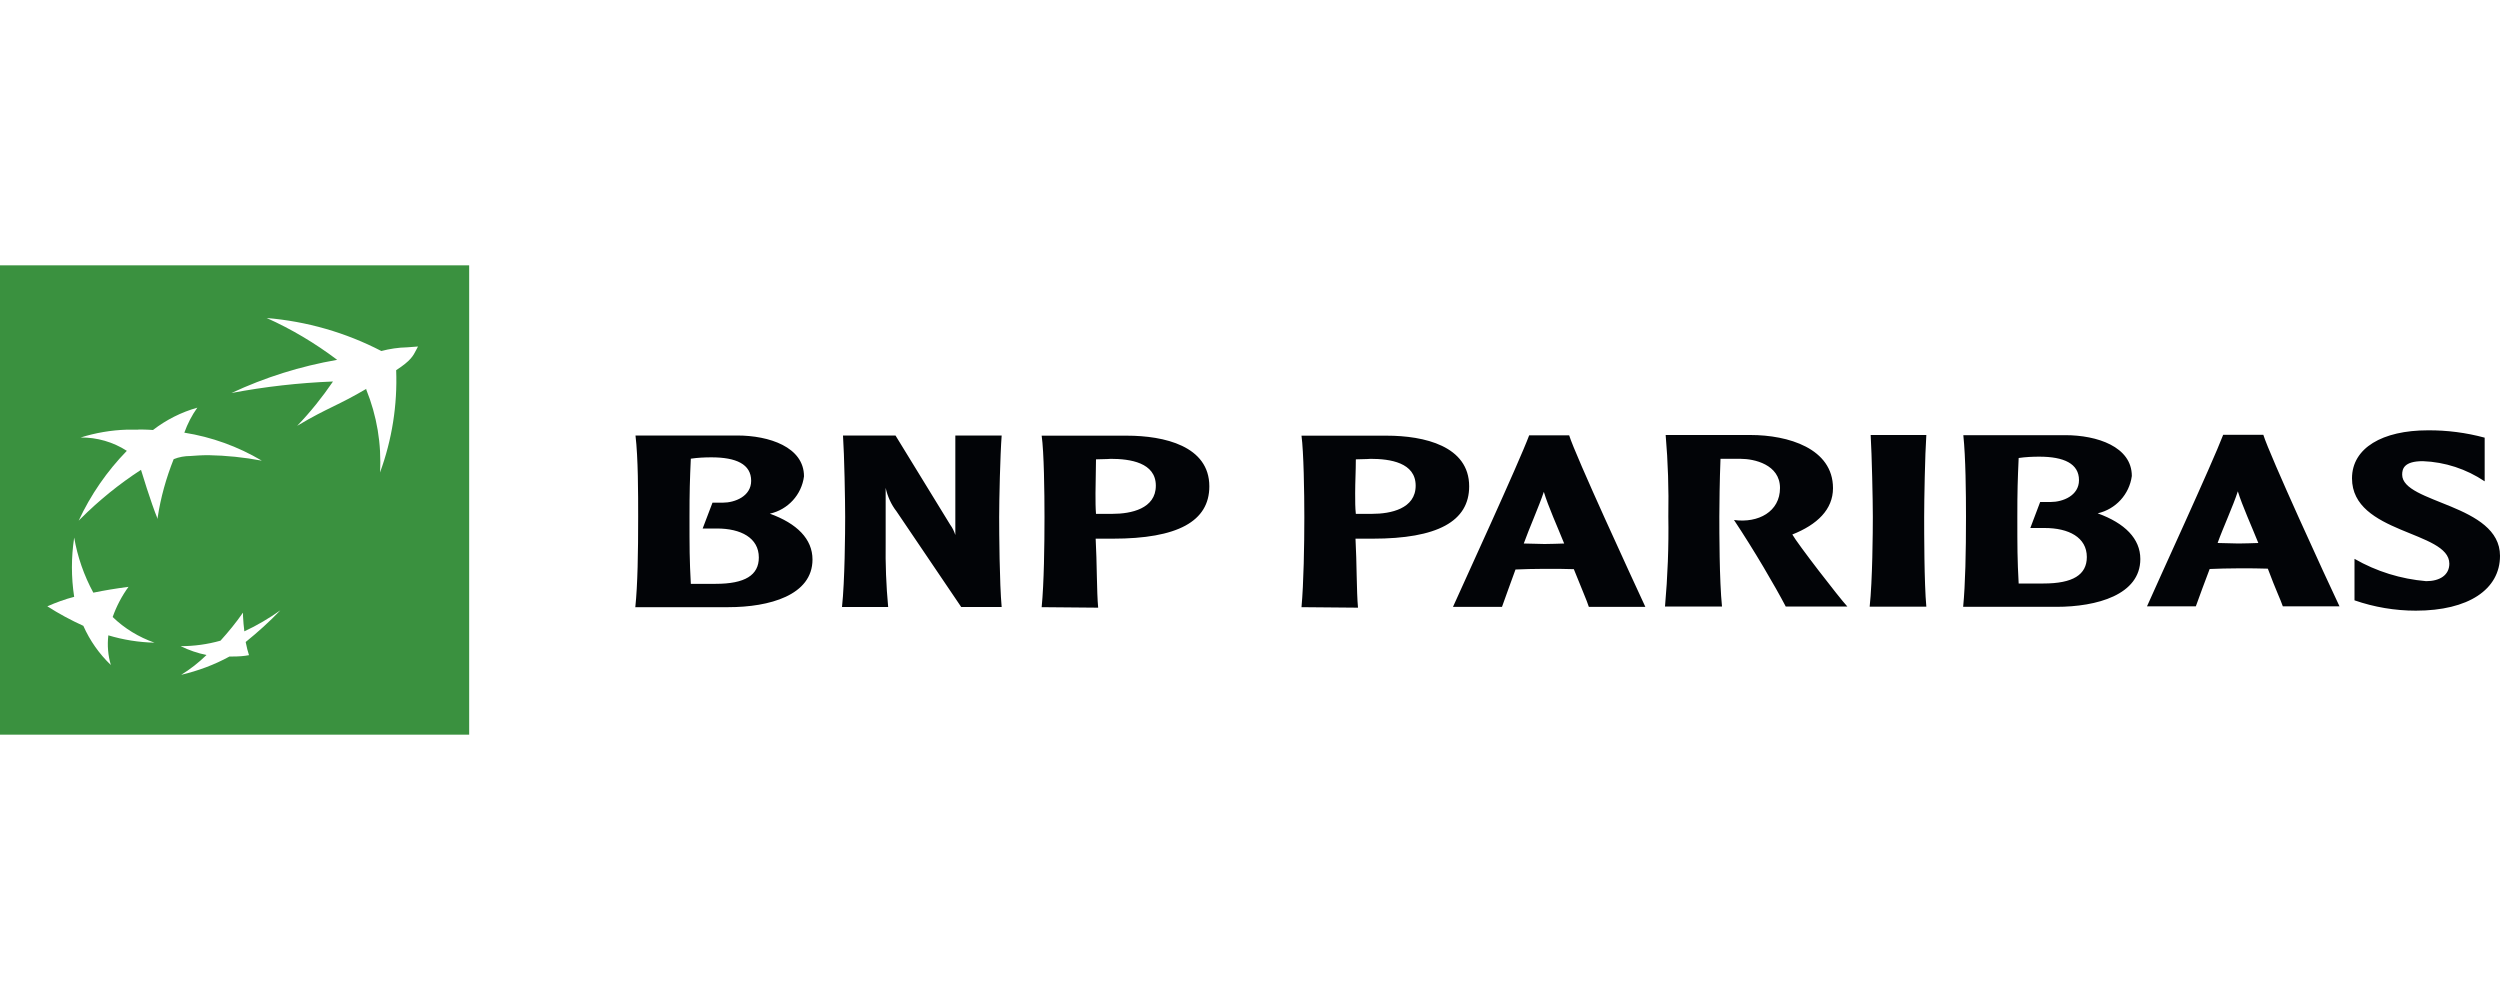
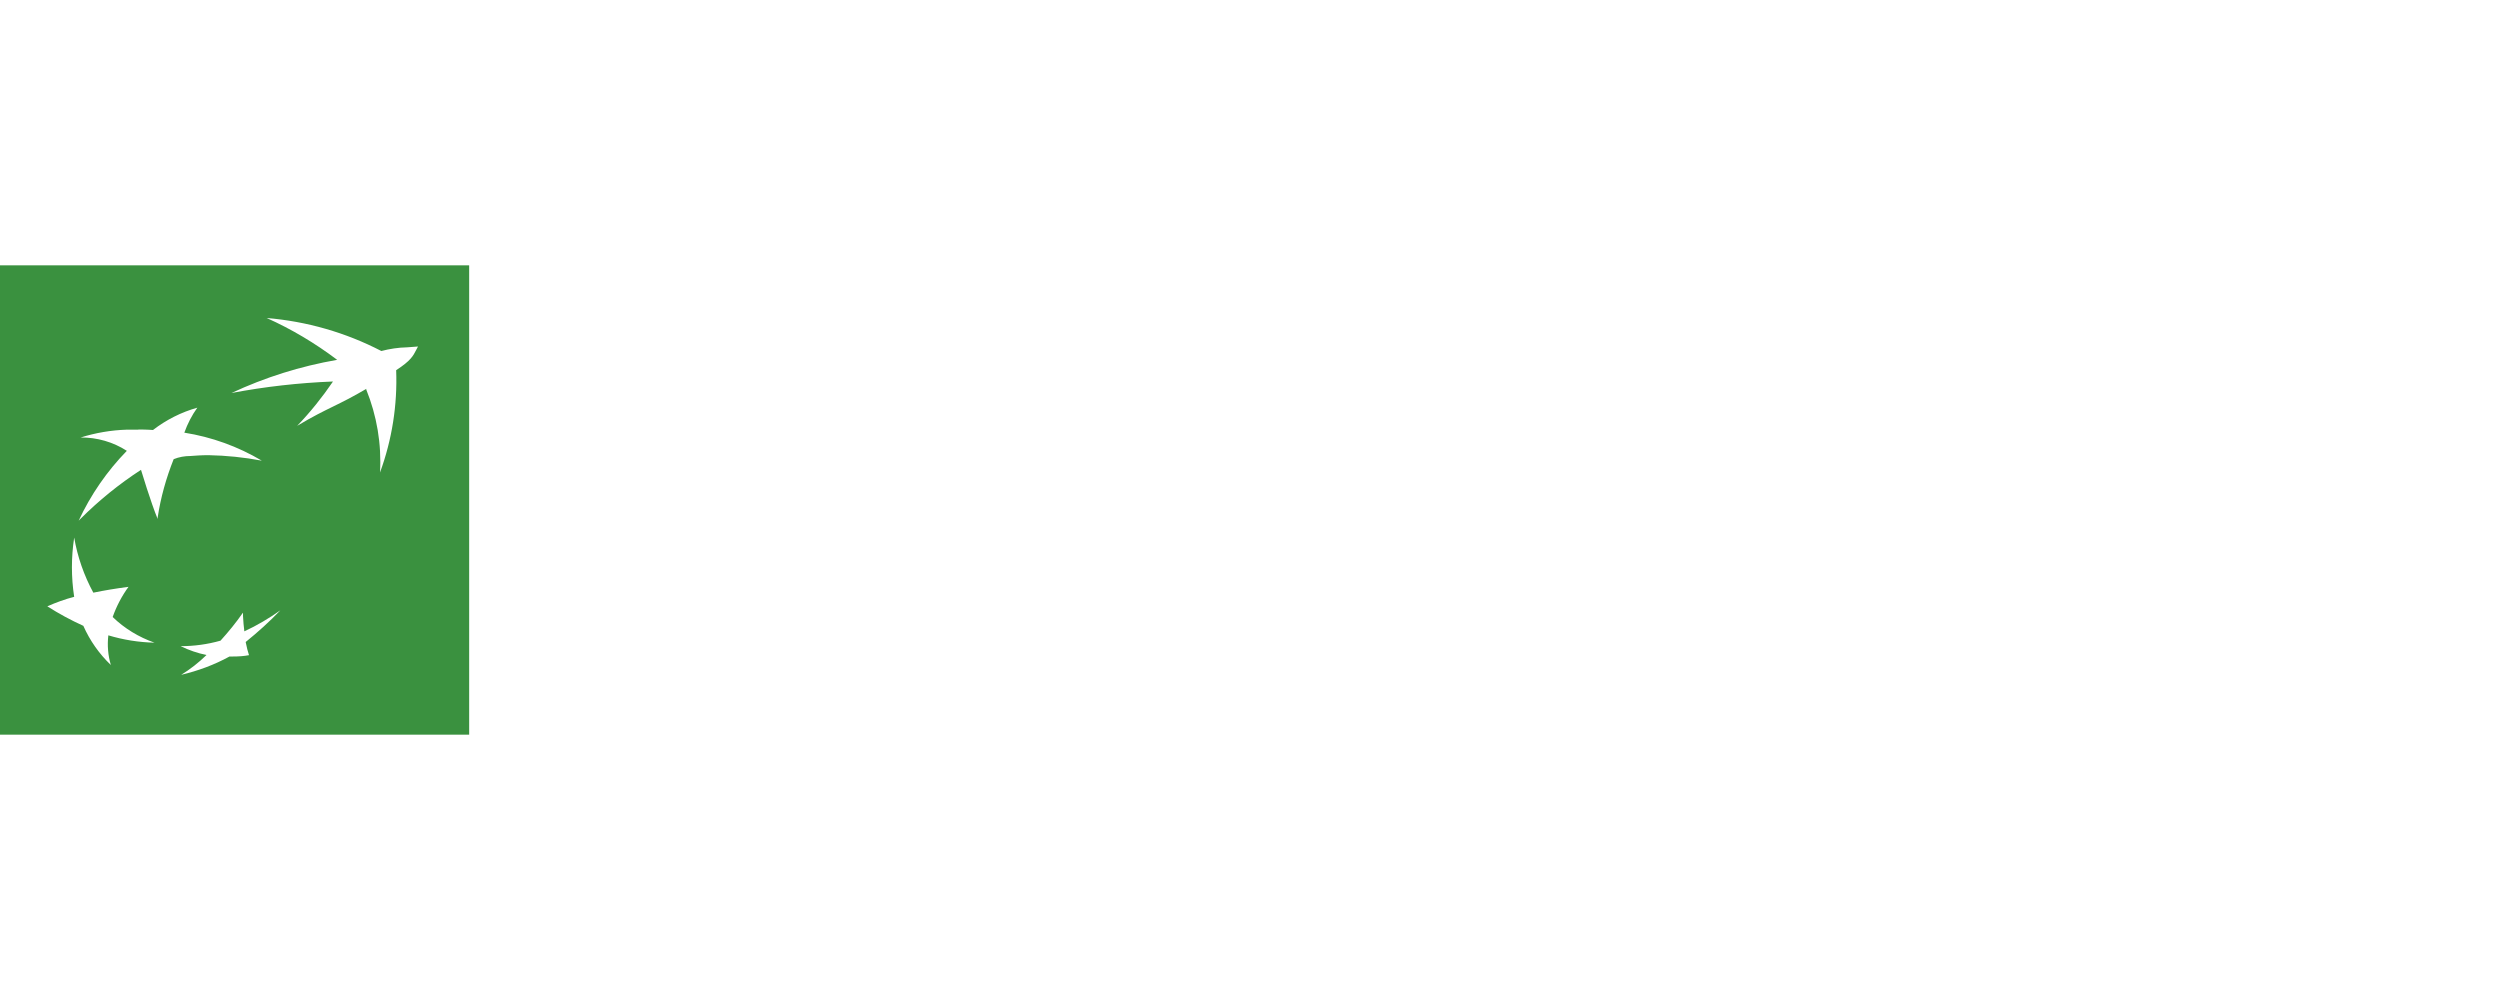
<svg xmlns="http://www.w3.org/2000/svg" id="68f5e3a2d95ef" width="160" height="64" viewBox="0 0 150 60" aria-labelledby="68f5e3a2d95ef_svg_title" role="img">
  <title id="68f5e3a2d95ef_svg_title">BNP Paribas</title>
  <path d="M28.15,44.08H0V15.92H28.15v28.15Zm-13.58-7.31c-.41,.59-.86,1.14-1.34,1.67-.78,.22-1.58,.33-2.39,.33,.49,.24,1.01,.42,1.55,.53-.46,.45-.97,.85-1.52,1.19,1.01-.24,1.99-.6,2.9-1.1h.22c.32,0,.64-.02,.95-.08-.08-.25-.13-.44-.2-.79,.73-.59,1.43-1.22,2.08-1.9-.68,.48-1.4,.91-2.16,1.26-.04-.31-.06-.58-.08-.92v-.19Zm-10.12-4.51h0c-.18,1.18-.18,2.37,0,3.55-.55,.14-1.09,.34-1.61,.57,.69,.44,1.41,.83,2.16,1.17,.39,.88,.95,1.68,1.65,2.35-.17-.58-.22-1.18-.15-1.78,.9,.27,1.83,.42,2.77,.44-.94-.33-1.8-.85-2.51-1.54,.23-.65,.55-1.26,.95-1.81-.83,.11-1.42,.21-2.11,.35-.56-1.03-.95-2.15-1.15-3.31h0Zm3.85-6.48h-.7c-.94,.03-1.87,.19-2.76,.47,.98-.01,1.95,.27,2.77,.8-1.19,1.22-2.17,2.64-2.89,4.19,0,0,.05-.05,.11-.11,1.1-1.1,2.32-2.09,3.63-2.94,0,0,.59,1.96,1,2.95,0-.03,0-.06,0-.09,.18-1.2,.51-2.37,.96-3.5,.32-.13,.66-.19,1.01-.19,.27-.02,.64-.05,1.08-.05,1.07,.02,2.14,.13,3.2,.33-1.43-.85-3.01-1.42-4.65-1.68,.19-.53,.45-1.04,.78-1.5-.96,.27-1.87,.73-2.66,1.34,0,0-.35-.03-.88-.03v.02Zm13.67-2.42h0c.64,1.58,.93,3.28,.83,4.99,.72-1.96,1.05-4.05,.97-6.14,.88-.57,1.02-.86,1.2-1.21,.04-.08,.07-.14,.11-.21l-.66,.05c-.52,.01-1.04,.09-1.54,.22-2.14-1.11-4.48-1.78-6.88-1.98,1.5,.67,2.92,1.52,4.23,2.51-2.19,.38-4.33,1.05-6.34,1.99,2.01-.38,4.04-.61,6.09-.69-.64,.94-1.36,1.84-2.15,2.66,.95-.57,1.57-.87,2.16-1.16s1.14-.56,1.99-1.06v.02Z" style="" fill="#3A913F" />
-   <path d="M141.27,36.03v-2.5c1.32,.76,2.78,1.21,4.3,1.34,.81,0,1.39-.36,1.39-1.05,0-1.97-5.84-1.78-5.84-5.12,0-1.83,1.84-2.88,4.54-2.88,1.16-.01,2.31,.14,3.42,.44v2.62c-1.1-.74-2.38-1.16-3.71-1.21-1.14,0-1.24,.47-1.24,.81,0,1.73,5.87,1.76,5.87,4.87,0,2.02-1.9,3.29-5.05,3.29-1.25,0-2.5-.21-3.68-.62Zm-4.3,.35c-.14-.41-.41-.95-.9-2.26-.52-.02-1.05-.02-1.75-.02s-1.19,.02-1.74,.04c-.31,.84-.58,1.52-.83,2.24h-2.93c.56-1.28,3.95-8.65,4.57-10.29h2.41c.38,1.22,3.78,8.63,4.57,10.29h-3.39Zm-3.9-3.8c.38,0,.89,.03,1.24,.03,.48,0,.72-.02,1.19-.03-.4-1-.96-2.23-1.23-3.1-.28,.87-.9,2.22-1.21,3.09h0Zm-15.28,3.82c.13-1.34,.17-3.26,.17-5.4,0-1.41-.02-3.56-.16-4.89h6.12c1.9,0,3.99,.69,3.99,2.45-.15,1.1-.96,1.99-2.05,2.24,1.63,.59,2.56,1.52,2.56,2.74,0,2.15-2.61,2.87-5.04,2.87h-5.59Zm3.33-8.92c-.06,1.34-.08,1.99-.08,3.52,0,1.85,0,2.53,.08,4.01h1.49c1.76,0,2.6-.52,2.6-1.59,0-1.18-1.09-1.74-2.53-1.74h-.86l.59-1.56h.63c.73,0,1.7-.38,1.7-1.31,0-.99-.9-1.41-2.38-1.41-.41,0-.83,.02-1.24,.08h0Zm-8.94,8.92c.17-1.56,.19-4.52,.19-5.39,0-.97-.06-3.74-.13-4.91h3.34c-.08,1.17-.13,3.92-.13,4.91,0,.92,0,3.97,.13,5.39h-3.4Zm-5.03,0c-.65-1.24-1.9-3.38-3.11-5.2,1.46,.2,2.76-.5,2.76-1.92s-1.57-1.75-2.34-1.75h-1.23c-.05,1.26-.07,2.77-.07,3.46,0,.89,0,3.84,.16,5.4h-3.42c.16-1.8,.23-3.6,.2-5.4,.03-1.63-.02-3.27-.16-4.89h5.09c2.25,0,4.95,.8,4.95,3.19,0,1.28-.95,2.19-2.44,2.78,.3,.54,2.8,3.78,3.3,4.32h-3.68Zm-11.82,.01c-.13-.41-.38-.95-.9-2.26-.51-.02-1.05-.02-1.76-.02s-1.18,.02-1.74,.04c-.3,.84-.56,1.52-.81,2.24h-2.94c.57-1.28,3.96-8.65,4.57-10.29h2.4c.38,1.22,3.8,8.63,4.57,10.29h-3.37Zm-3.9-3.8c.38,0,.9,.03,1.24,.03,.48,0,.73-.02,1.18-.03-.4-1-.96-2.23-1.22-3.1-.29,.87-.89,2.22-1.2,3.09h0Zm-13.34,3.82c.13-1.42,.17-3.74,.17-5.4,0-1.48-.04-3.92-.17-4.89h5.11c2.25,0,4.95,.62,4.95,3.04,0,2.1-1.9,3.14-5.79,3.14h-1.03c.08,1.43,.06,3.17,.15,4.14l-3.39-.03Zm3.26-8.86c0,.68-.04,1.36-.04,2.02,0,.49,0,.88,.04,1.24h.99c1.09,0,2.6-.3,2.6-1.69s-1.54-1.61-2.71-1.61c-.15,.02-.72,.02-.87,.03h0Zm-18.85,8.86c.14-1.42,.17-3.74,.17-5.4,0-1.48-.03-3.92-.17-4.89h5.11c2.24,0,4.95,.62,4.95,3.04,0,2.1-1.9,3.14-5.79,3.14h-1.03c.08,1.43,.06,3.17,.15,4.14l-3.39-.03Zm3.26-8.86c0,.68-.03,1.36-.03,2.02,0,.49,0,.88,.03,1.24h1c1.09,0,2.59-.3,2.59-1.69s-1.55-1.61-2.71-1.61c-.15,.02-.73,.02-.88,.03h0Zm-8.08,8.86l-3.89-5.75c-.32-.41-.54-.9-.65-1.41v3.26c-.02,1.3,.03,2.6,.15,3.89h-2.77c.17-1.56,.19-4.52,.19-5.4,0-.97-.05-3.72-.13-4.89h3.15l3.28,5.35c.14,.19,.24,.4,.31,.62v-5.97h2.78c-.09,1.17-.15,3.88-.15,4.89,0,.93,.02,3.98,.15,5.4h-2.43Zm-19.56-.01c.14-1.34,.17-3.26,.17-5.4,0-1.41,0-3.56-.16-4.89h6.11c1.9,0,4,.69,4,2.45-.14,1.1-.96,2-2.05,2.24,1.63,.59,2.56,1.52,2.56,2.75,0,2.15-2.6,2.86-5.04,2.86h-5.6Zm3.33-8.92c-.06,1.34-.08,1.99-.08,3.52,0,1.85,0,2.54,.08,4.01h1.49c1.76,0,2.59-.52,2.59-1.58,0-1.18-1.08-1.74-2.51-1.74h-.86l.59-1.55h.62c.72,0,1.7-.38,1.7-1.31,0-1-.9-1.41-2.38-1.41-.42,0-.83,.02-1.24,.08h0Z" style="" fill="#020407" />
</svg>